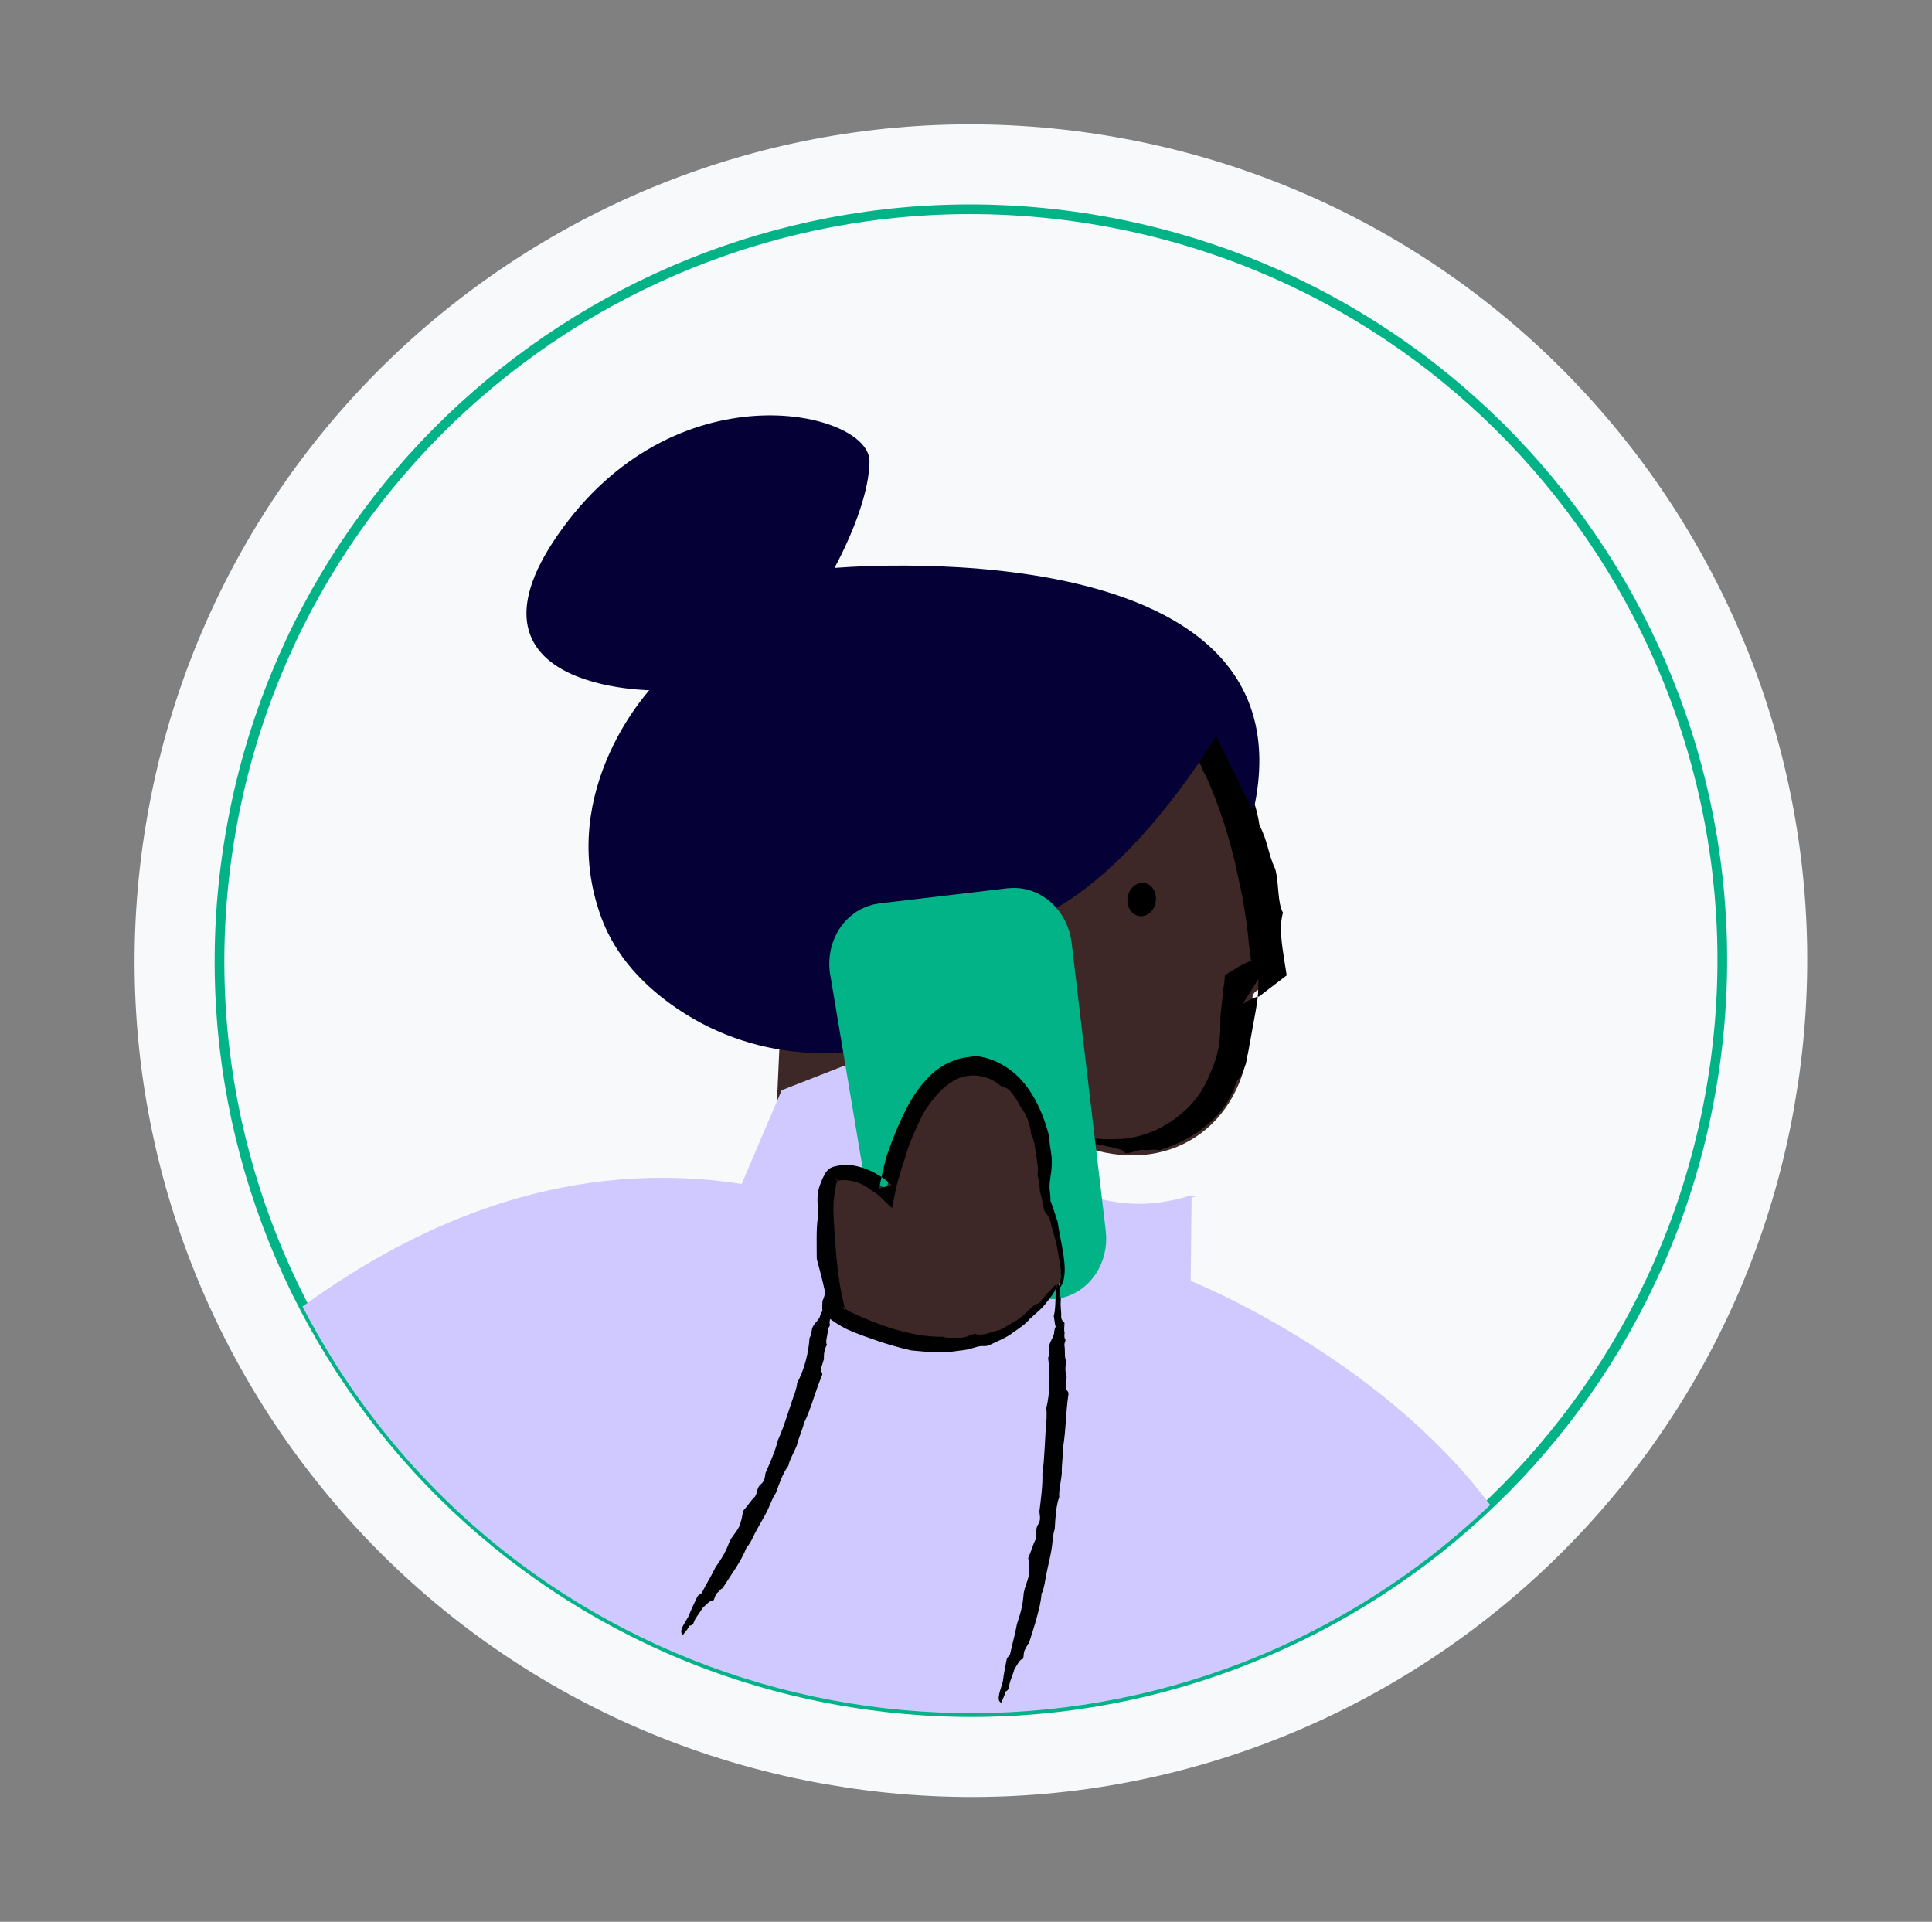
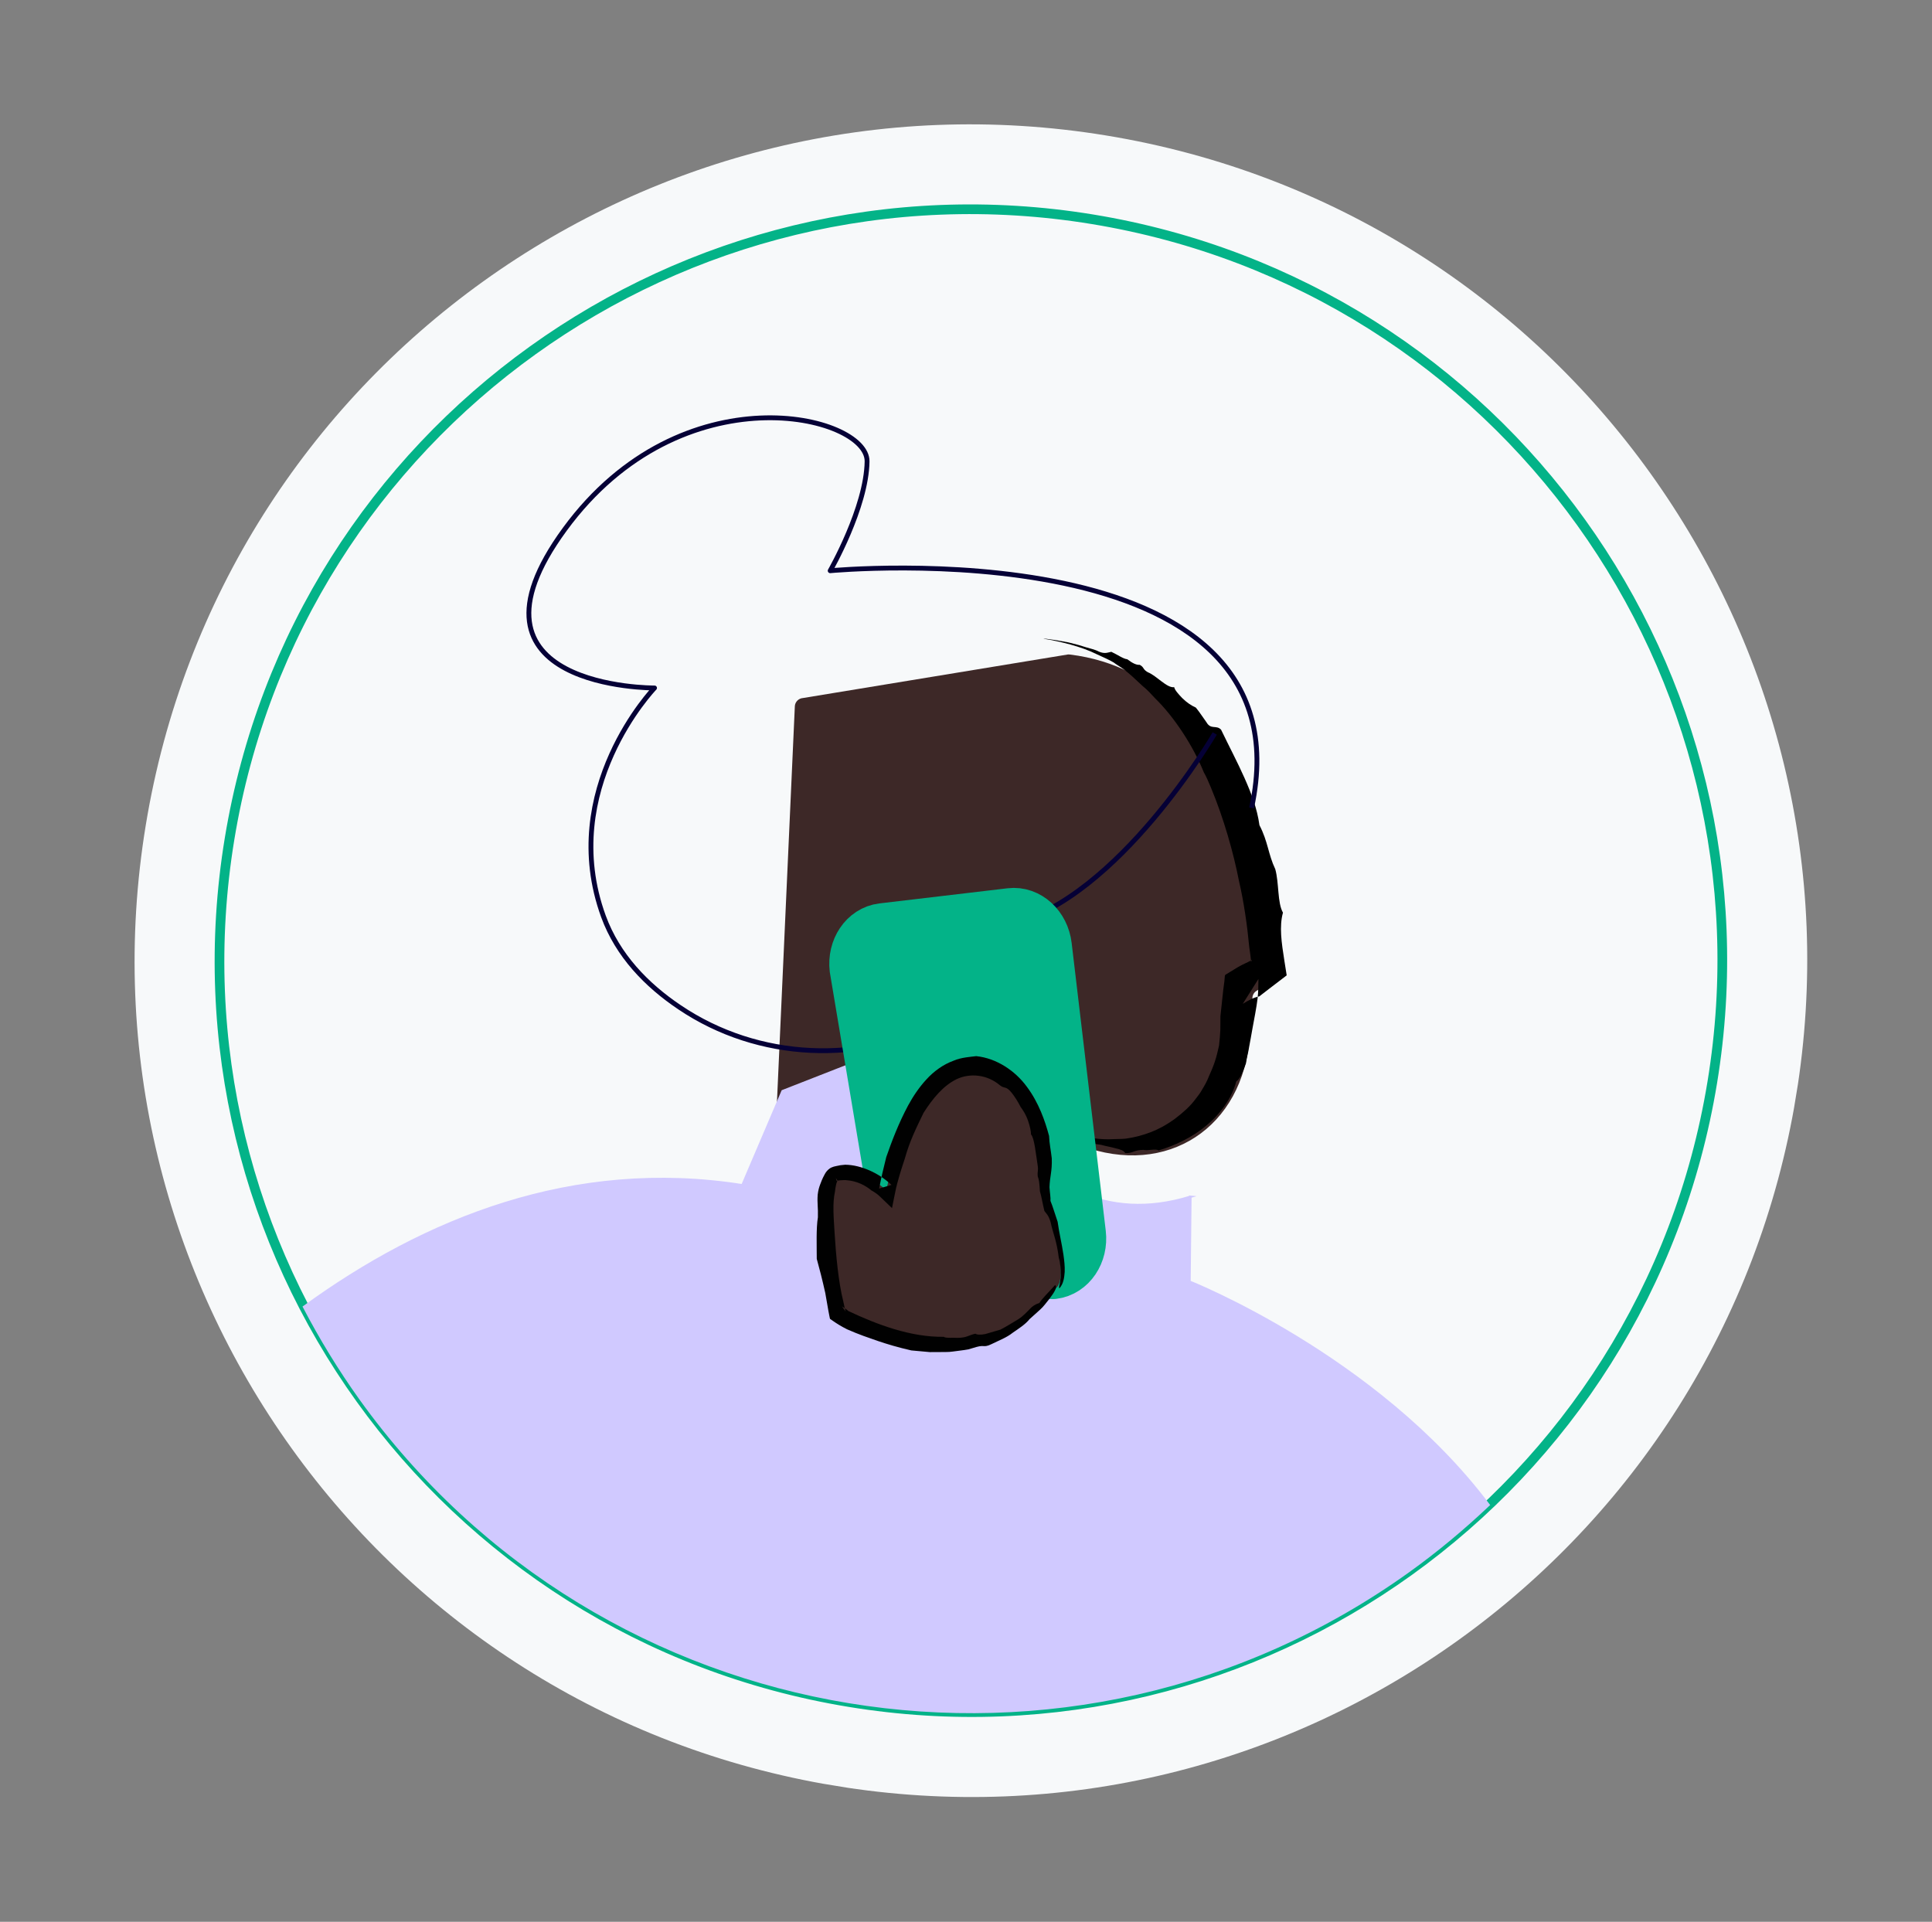
<svg xmlns="http://www.w3.org/2000/svg" width="188" height="187" viewBox="0 0 188 187" fill="none">
  <rect x="0" y="0" width="188" height="187" fill="#808080" stroke="none" />
  <g clip-path="url(#clip0_142_3787)">
    <path d="M81.291 173.775C125.636 181.058 167.489 151.012 174.772 106.667C182.055 62.322 152.009 20.469 107.664 13.187C63.319 5.904 21.466 35.949 14.184 80.294C6.901 124.639 36.946 166.492 81.291 173.775Z" fill="#F7F9FA" />
    <path d="M82.629 165.622C122.472 172.165 160.075 145.171 166.618 105.328C173.161 65.486 146.167 27.883 106.325 21.34C66.482 14.796 28.879 41.791 22.336 81.633C15.793 121.475 42.787 159.078 82.629 165.622Z" stroke="#03B388" stroke-width="0.942" stroke-miterlimit="10" />
    <path d="M104.898 111.365C104.997 111.4 105.096 111.436 105.194 111.48C113.579 114.605 120.997 109.722 121.613 100.801L121.872 97.073C121.89 96.789 122.055 96.539 122.298 96.398L123.953 95.448C124.237 95.284 124.401 94.986 124.378 94.658C124.119 90.711 121.77 65.836 104.106 63.69C104.051 63.681 103.993 63.681 103.936 63.681L78.14 67.922C77.725 67.95 77.385 68.276 77.346 68.689L74.928 122.186C74.881 122.647 77.335 123.222 77.796 123.269L101.732 123.667C102.2 123.725 102.63 123.375 102.678 122.906L103.733 112.062C103.788 111.498 104.369 111.154 104.9 111.356L104.898 111.365Z" fill="#3D2827" />
    <path fill-rule="evenodd" clip-rule="evenodd" d="M101.356 109.389C101.419 109.295 103.318 109.998 104.722 110.458C105.756 110.675 107.079 110.931 108.354 110.844C109.103 110.814 108.907 110.849 109.535 110.799C110.494 110.661 111.215 110.455 111.958 110.176C112.691 109.895 113.432 109.511 114.32 108.874C115.193 108.206 115.811 107.639 116.299 106.993C116.543 106.671 116.804 106.36 117 105.982C117.222 105.617 117.449 105.225 117.634 104.74C118.156 103.594 118.353 102.977 118.623 101.742C118.685 101.189 118.728 100.69 118.749 100.216L118.758 98.881C118.887 97.804 119.005 96.392 119.142 95.498L119.183 95.017L119.204 94.887L119.312 94.809C119.736 94.555 120.024 94.373 120.469 94.102C121.069 93.761 121.257 93.725 121.834 93.41L121.726 93.602L121.736 93.537C121.685 92.917 121.62 92.62 121.559 92.114C121.369 90.078 121.032 87.712 120.559 85.706C120.037 83.013 119.084 79.63 117.83 76.627C117.626 76.125 117.333 75.466 117.145 75.159C116.087 72.531 114.204 69.701 112.417 67.966C111.987 67.504 111.69 67.159 111.134 66.706C110.349 65.965 110.085 65.712 109.368 65.136C108.949 64.838 108.565 64.622 108.38 64.468C107.946 64.206 107.268 63.913 106.727 63.662C105.237 62.911 103.097 62.397 101.533 62.15C101.598 62.103 103.264 62.367 103.994 62.516C104.35 62.613 104.662 62.692 104.938 62.757C105.21 62.84 105.446 62.917 105.674 62.983C106.119 63.123 106.528 63.19 106.94 63.41C107.531 63.651 107.777 63.49 108.141 63.426C108.7 63.68 109.324 64.126 109.693 64.149C110.236 64.562 110.602 64.718 110.902 64.691C111.367 64.939 111.159 65.106 111.691 65.412C112.56 65.756 113.553 66.978 114.259 66.865C114.317 67.152 114.657 67.523 115.031 67.918C115.5 68.377 115.914 68.646 116.367 68.854C116.741 69.307 117.051 69.806 117.394 70.273C117.831 71.042 118.358 70.508 118.821 71.004C119.647 72.715 120.434 74.2 121.096 75.693C121.758 77.186 122.328 78.654 122.555 80.296C123.391 81.894 123.394 83.097 124.096 84.578C124.469 85.909 124.292 87.856 124.843 88.805C124.47 90.148 124.701 91.704 124.981 93.487L125.206 94.909L123.448 96.252C123.142 96.489 122.836 96.725 122.541 96.953C121.968 97.069 121.463 97.349 120.931 97.682L122.456 95.259C122.443 95.858 122.454 96.49 122.372 97.164C122.261 98.072 122.053 99.107 121.867 100.127C121.77 100.712 121.657 101.286 121.556 101.842C121.471 102.42 121.305 102.965 121.24 103.48C120.996 104.146 120.682 105.011 120.305 105.217C119.874 106.855 118.775 108.374 117.393 109.522C116.009 110.679 114.363 111.459 112.736 111.946C112.465 111.739 111.677 112.001 111.285 111.889C110.329 111.894 110.245 112.234 109.495 112.206C109.365 111.955 109.002 111.838 108.56 111.737C108.114 111.607 107.592 111.53 107.155 111.401C106.417 111.299 105.87 111.2 105.371 111.042C104.878 110.903 104.417 110.808 103.902 110.629C103.431 110.417 103.345 110.298 103.212 110.181C102.827 110.08 101.959 109.67 101.325 109.403L101.356 109.389Z" fill="black" />
-     <path d="M110.85 89.142C111.606 89.258 112.329 88.631 112.466 87.741C112.603 86.852 112.1 86.036 111.344 85.92C110.588 85.804 109.865 86.431 109.728 87.321C109.592 88.211 110.094 89.026 110.85 89.142Z" fill="black" />
    <path fill-rule="evenodd" clip-rule="evenodd" d="M115.842 116.456C99.073 121.655 92.12 99.929 92.12 99.929L76.153 106.177L72.242 115.339C55.76 112.747 41.311 118.642 29.589 127.171C31.187 130.231 33.006 133.222 35.072 136.11C58.614 168.905 104.297 176.407 137.092 152.865C139.862 150.876 142.442 148.712 144.85 146.435C133.943 131.926 115.746 124.718 115.746 124.718L115.833 116.455L115.842 116.456Z" fill="#D0C9FF" stroke="#D0C9FF" stroke-width="0.236" stroke-miterlimit="10" />
-     <path d="M118.205 71.371C118.205 71.371 108.859 87.412 98.24 89.984L96.385 97.04C96.385 97.04 95.809 90.778 93.018 90.043C87.188 88.512 84.677 95.251 87.002 98.249C89.326 101.246 92.025 99.341 92.025 99.341C83.777 103.581 73.816 103.196 66.131 98.019C62.915 95.859 60.114 92.974 58.723 89.175C54.206 76.804 63.692 66.944 63.692 66.944C63.692 66.944 43.556 67.064 54.963 51.495C66.371 35.925 84.433 40.41 84.374 44.897C84.314 49.384 80.784 55.535 80.784 55.535C80.784 55.535 127.74 51.102 121.789 78.614" fill="#050036" />
    <path d="M118.205 71.371C118.205 71.371 108.859 87.412 98.24 89.984L96.385 97.04C96.385 97.04 95.809 90.778 93.018 90.043C87.188 88.512 84.677 95.251 87.002 98.249C89.326 101.246 92.025 99.341 92.025 99.341C83.777 103.581 73.816 103.196 66.131 98.019C62.915 95.859 60.114 92.974 58.723 89.175C54.206 76.804 63.692 66.944 63.692 66.944C63.692 66.944 43.556 67.064 54.963 51.495C66.371 35.925 84.433 40.41 84.374 44.897C84.314 49.384 80.784 55.535 80.784 55.535C80.784 55.535 127.74 51.102 121.789 78.614" stroke="#050036" stroke-width="0.471" stroke-linejoin="round" />
    <path d="M102.432 123.582L91.014 123.11C89.505 123.292 88.12 122.014 87.912 120.261L83.549 94.216C83.34 92.463 84.399 90.899 85.899 90.716L98.371 89.242C99.881 89.06 101.266 90.338 101.474 92.09L104.792 120.083C105 121.836 103.941 123.4 102.441 123.583L102.432 123.582Z" fill="#03B388" stroke="#03B388" stroke-width="5.653" stroke-linejoin="round" />
    <path d="M102.88 125.221C104.078 123.68 101.813 117.589 101.666 115.636C101.424 112.398 101.357 109.027 99.401 106.29C98.486 105.004 97.147 104.029 95.583 103.782C92.215 103.248 90.005 106.065 88.647 108.811C87.556 111.037 86.749 113.397 86.245 115.825C86.245 115.825 84.091 113.648 81.246 114.116C79.312 114.438 80.603 124.77 81.458 127.88C81.458 127.88 94.2 136.331 102.859 125.227L102.88 125.221Z" fill="#3D2827" />
    <path fill-rule="evenodd" clip-rule="evenodd" d="M102.693 125.076C102.903 125.253 102.59 125.765 102.091 126.418C101.83 126.729 101.564 127.124 101.218 127.43C100.871 127.745 100.513 128.059 100.187 128.359C99.78 128.865 99.172 129.252 98.547 129.684C97.943 130.167 97.181 130.443 96.475 130.795C96.058 131.003 95.869 130.991 95.708 130.984C95.547 130.976 95.415 130.964 95.036 131.064C94.745 131.15 94.485 131.222 94.224 131.303C93.967 131.357 93.705 131.38 93.46 131.417C92.965 131.469 92.49 131.572 92.005 131.56C91.519 131.556 91.031 131.562 90.486 131.568C89.95 131.518 89.365 131.47 88.679 131.405C87.354 131.101 86.381 130.808 85.44 130.491C84.501 130.165 83.586 129.862 82.42 129.346C81.856 129.062 81.44 128.803 81.029 128.516L80.764 128.329L80.71 128.072C80.561 127.351 80.475 126.716 80.307 125.819C80.016 124.511 79.748 123.465 79.478 122.495C79.478 121.215 79.411 119.533 79.588 118.455C79.62 117.448 79.506 117.095 79.569 116.246C79.622 115.806 79.705 115.534 79.806 115.264C79.908 114.994 80 114.723 80.259 114.25C80.37 114.039 80.537 113.837 80.763 113.683C80.871 113.606 81.021 113.564 81.144 113.517L81.362 113.467C81.64 113.398 81.905 113.355 82.243 113.335C83.053 113.343 83.876 113.565 84.632 113.899C85.406 114.245 86.079 114.681 86.751 115.297L85.547 115.653C85.749 114.598 85.996 113.559 86.242 112.588C86.783 111.035 87.44 109.3 88.376 107.554C88.854 106.677 89.425 105.817 90.145 105.037C90.856 104.257 91.759 103.584 92.814 103.203C93.504 102.897 94.498 102.831 94.995 102.769C96.968 102.969 98.79 104.194 99.92 105.745C101.071 107.28 101.687 109.052 102.084 110.531C102.117 111.319 102.25 111.847 102.346 112.712C102.391 114.008 102.157 114.447 102.124 115.521C102.159 116.061 102.249 116.563 102.22 116.854C102.446 117.397 102.683 118.219 102.917 118.888C103.045 119.854 103.312 120.957 103.481 122.083C103.56 122.65 103.629 123.215 103.604 123.774C103.56 124.33 103.492 124.92 103.084 125.369C103.03 125.293 103.057 125.126 103.12 124.917C103.156 124.703 103.212 124.416 103.215 124.111C103.238 123.504 103.162 122.804 103.029 122.391C102.821 120.695 102.458 119.996 102.239 118.948C102.039 118.247 101.831 118.117 101.629 117.836C101.462 117.169 101.325 116.316 101.196 115.941C101.147 115.131 101.097 114.741 100.985 114.493C100.924 113.93 101.067 113.991 100.965 113.335C100.805 112.392 100.66 110.717 100.323 110.384C100.338 110.12 100.222 109.604 100.049 109.089C99.837 108.462 99.568 108.065 99.319 107.718C99.058 107.217 98.758 106.719 98.408 106.289C97.865 105.646 97.783 105.967 97.324 105.624C96.061 104.539 94.383 104.406 93.111 104.999C91.805 105.625 90.771 106.868 89.87 108.286C89.074 109.931 88.515 111.071 88.054 112.714C87.733 113.682 87.327 114.933 87.117 115.978L86.8 117.558L85.613 116.418C85.374 116.188 85.038 115.961 84.792 115.834C84.222 115.349 83.376 114.924 82.452 114.849C82.22 114.811 81.986 114.839 81.755 114.849L81.404 114.896C81.258 114.328 81.402 114.848 81.506 114.856C81.506 114.856 81.406 115.059 81.363 115.262C81.311 115.463 81.279 115.716 81.249 115.959C80.997 117.083 81.124 118.459 81.215 120.002C81.344 122.066 81.579 124.759 82.062 126.642C82.125 126.958 82.202 127.305 82.277 127.604L81.927 127.117C82.177 127.282 82.444 127.459 82.558 127.574C85.359 128.893 88.613 130.124 91.837 130.081C92.013 130.234 92.801 130.144 93.157 130.183C94.094 130.175 94.21 129.936 94.914 129.775C95.04 129.881 95.427 129.907 95.882 129.809C96.353 129.677 96.865 129.522 97.346 129.382C98.066 129.013 98.582 128.658 99.077 128.377C99.556 128.074 99.918 127.675 100.343 127.239C100.777 126.861 100.966 126.873 101.142 126.788C101.381 126.378 102.154 125.627 102.681 125.035L102.693 125.076Z" fill="#010101" />
    <g clip-path="url(#clip1_142_3787)">
      <path fill-rule="evenodd" clip-rule="evenodd" d="M66.438 159.074C65.988 158.726 66.67 157.906 67.038 157.207C67.229 156.66 67.547 156.023 67.841 155.403C68.021 155.047 68.14 155.249 68.309 154.963C68.765 154.035 69.116 153.565 69.625 152.504C70.3 151.54 70.608 151.023 71.001 149.983C71.312 149.386 71.613 149.162 71.925 148.554C72.149 147.993 72.24 147.501 72.295 147.044C72.69 146.612 73.086 145.988 73.457 145.644C73.691 145.267 73.643 145.066 73.789 144.736C73.964 144.41 74.168 144.403 74.335 144.065C74.465 143.762 74.425 143.573 74.499 143.312C74.934 142.329 75.446 141.187 75.701 140.125C76.311 138.816 76.797 137.031 77.385 135.425C77.452 135.142 77.581 134.789 77.554 134.582C78.299 133.255 78.694 131.526 78.772 130.191C78.952 129.896 78.953 129.643 79.024 129.27C79.224 128.735 79.549 128.606 79.763 128.165C79.836 127.903 79.913 127.683 80.031 127.581C79.986 127.3 80.03 126.911 80.032 126.588C80.44 125.773 80.42 124.594 80.821 123.819C81.191 123.91 80.879 124.761 80.964 125.17C80.769 125.928 80.86 126.298 80.731 126.773C80.678 127.099 80.841 127.217 80.955 127.388C80.885 127.69 80.752 128.064 80.814 128.246C80.699 128.572 80.707 128.776 80.766 128.907C80.724 129.164 80.602 129.103 80.562 129.411C80.558 129.866 80.264 130.608 80.476 130.856C80.378 130.961 80.308 131.203 80.236 131.455C80.165 131.767 80.165 132.011 80.179 132.236L79.921 133.065C79.772 133.477 80.067 133.474 80.005 133.788C79.289 135.495 78.967 136.962 78.245 138.455C78.022 139.32 77.734 139.84 77.544 140.63C77.295 141.278 76.794 142.108 76.716 142.642C76.207 143.278 75.839 144.343 75.49 145.299C75.147 145.78 74.965 146.398 74.642 147.065C74.186 147.932 73.526 148.989 73.155 149.83C72.989 150.097 72.819 150.454 72.663 150.54C72.127 151.952 71.124 153.246 70.3 154.56C70.147 154.566 69.951 154.898 69.793 154.994C69.503 155.341 69.601 155.489 69.392 155.769C69.093 155.679 68.721 156.155 68.365 156.472C67.974 157.127 67.667 157.391 67.471 157.967C67.314 158.184 67.194 158.175 67.069 158.195C67.031 158.422 66.667 158.787 66.456 159.087L66.438 159.074Z" fill="#010101" />
      <path fill-rule="evenodd" clip-rule="evenodd" d="M97.417 165.682C96.889 165.443 97.383 164.409 97.586 163.602C97.657 162.985 97.81 162.24 97.948 161.523C98.037 161.102 98.2 161.28 98.298 160.932C98.518 159.843 98.735 159.26 98.959 158.02C99.359 156.819 99.522 156.197 99.616 155.007C99.754 154.29 99.978 153.972 100.116 153.255C100.171 152.615 100.127 152.081 100.055 151.593C100.32 151.028 100.519 150.25 100.789 149.778C100.906 149.311 100.804 149.132 100.857 148.745C100.932 148.352 101.125 148.283 101.192 147.878C101.229 147.529 101.148 147.344 101.146 147.05C101.284 145.897 101.473 144.56 101.433 143.388C101.666 141.845 101.668 139.859 101.839 138.013C101.829 137.707 101.875 137.299 101.799 137.084C102.202 135.498 102.192 133.581 101.991 132.15C102.111 131.794 102.062 131.533 102.06 131.117C102.16 130.505 102.426 130.306 102.563 129.781C102.58 129.49 102.632 129.235 102.724 129.108C102.63 128.819 102.607 128.4 102.542 128.055C102.798 127.114 102.609 125.857 102.887 124.97C103.265 125.012 103.088 125.966 103.232 126.385C103.155 127.223 103.297 127.591 103.261 128.122C103.273 128.479 103.451 128.569 103.586 128.733C103.572 129.065 103.514 129.481 103.597 129.657C103.537 130.022 103.582 130.242 103.674 130.359C103.678 130.643 103.553 130.602 103.58 130.931C103.675 131.403 103.537 132.241 103.786 132.454C103.704 132.583 103.69 132.854 103.674 133.135C103.668 133.479 103.728 133.732 103.791 133.965L103.731 134.888C103.674 135.355 103.962 135.27 103.976 135.617C103.684 137.576 103.738 139.165 103.431 140.909C103.446 141.864 103.295 142.477 103.323 143.354C103.263 144.094 103.005 145.105 103.076 145.664C102.77 146.475 102.694 147.679 102.636 148.774C102.437 149.369 102.433 150.068 102.315 150.849C102.116 151.881 101.78 153.183 101.639 154.164C101.556 154.484 101.486 154.909 101.352 155.049C101.3 155.861 101.086 156.667 100.861 157.481C100.646 158.297 100.36 159.112 100.117 159.913C99.968 159.959 99.87 160.369 99.736 160.509C99.541 160.953 99.673 161.076 99.534 161.428C99.218 161.437 98.968 162.035 98.695 162.466C98.475 163.251 98.221 163.625 98.168 164.254C98.064 164.521 97.937 164.551 97.827 164.604C97.837 164.849 97.567 165.321 97.425 165.693L97.417 165.682Z" fill="#010101" />
    </g>
  </g>
  <defs>
    <clipPath id="clip0_142_3787">
      <rect width="162.73" height="162.73" fill="white" transform="translate(27.37) rotate(9.326)" />
    </clipPath>
    <clipPath id="clip1_142_3787">
-       <rect width="34.39" height="41.14" fill="white" transform="translate(72.536 119.904) rotate(9.326)" />
-     </clipPath>
+       </clipPath>
  </defs>
</svg>